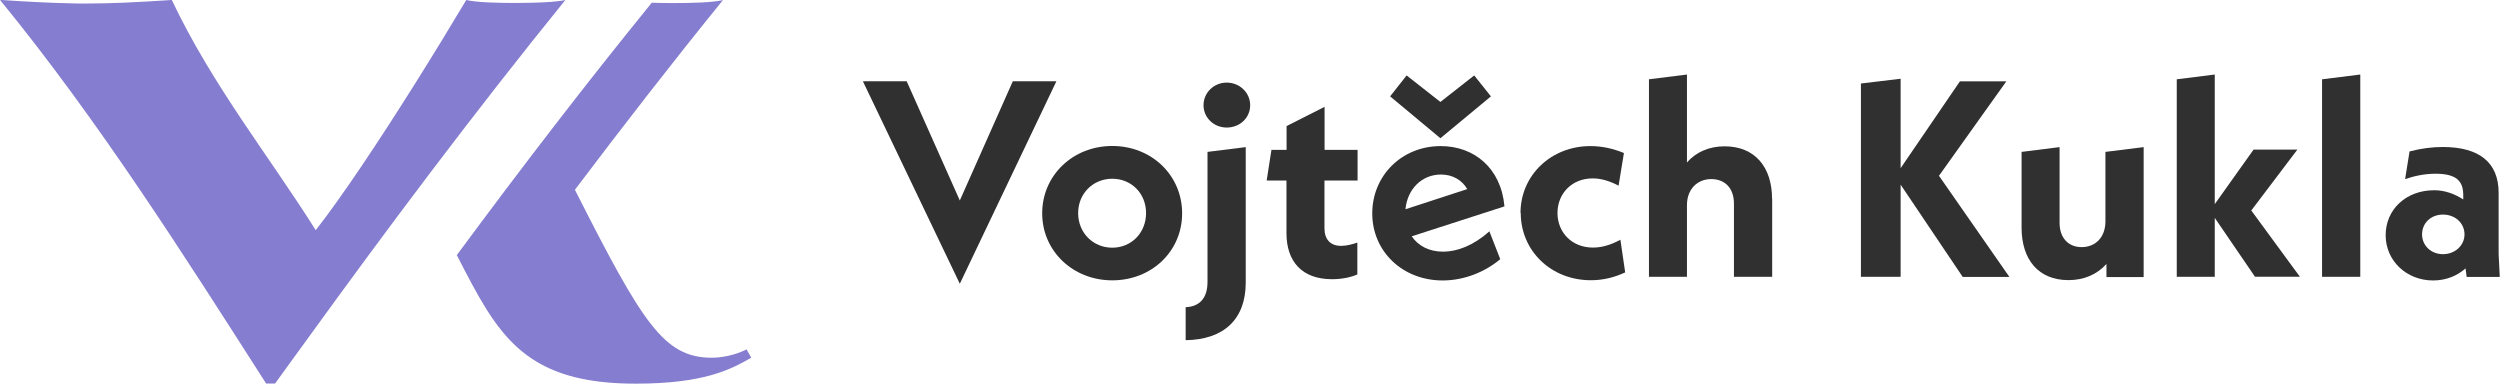
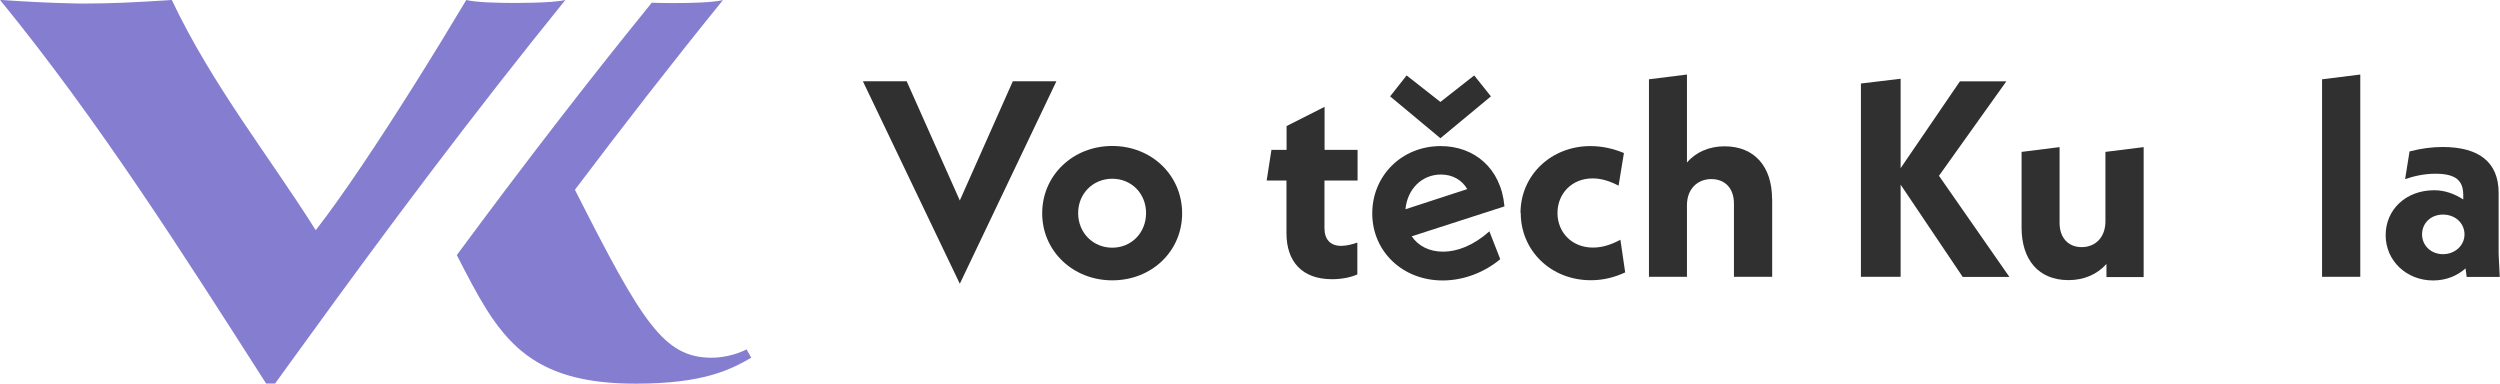
<svg xmlns="http://www.w3.org/2000/svg" id="Vrstva_2" data-name="Vrstva 2" viewBox="0 0 219.73 33.72">
  <g id="Vrstva_1-2" data-name="Vrstva 1">
    <g>
      <g>
        <path d="M42.75,27.18c2.58,4.09,5.72,6.54,13.11,6.54,6.02,0,8.35-1.24,10.17-2.28l-.41-.73c-1.14.57-2.33.73-3.06.73-4.23,0-6.1-3.07-12.03-14.76,4.19-5.55,8.5-11.11,13.01-16.67-.93.21-2.65.26-4.36.26-.65,0-1.29-.01-1.9-.03l-.19.24c-5.48,6.75-10.93,13.81-16.94,21.94.9,1.76,1.73,3.37,2.61,4.77Z" fill="#857dcf" stroke-width="0" />
        <path d="M24.17,33.72c.9-1.26,1.83-2.52,2.74-3.78,7.2-9.95,14.68-19.94,22.78-29.94-.66.15-1.73.21-2.9.24-.48.01-.96.02-1.45.02-1.71,0-3.48-.05-4.36-.26-2.64,4.43-6.13,10.05-9.23,14.64-1.47,2.18-2.85,4.12-4,5.59C23.6,13.64,18.67,7.52,15.1,0c-3.22.21-5.4.31-7.57.31-.47,0-.94,0-1.42-.02-1.75-.04-3.62-.13-6.11-.3,8.77,10.74,16.18,22.46,23.39,33.72h.78Z" fill="#857dcf" stroke-width="0" />
      </g>
      <g>
        <path d="M92.85,7.14l-8.49,17.8-8.52-17.8h3.85l4.67,10.48,4.66-10.48h3.83Z" fill="#303030" stroke-width="0" />
        <path d="M91.6,18.75c0-3.34,2.7-5.92,6.16-5.92s6.14,2.58,6.14,5.92-2.68,5.89-6.14,5.89-6.16-2.58-6.16-5.89ZM100.73,18.73c0-1.72-1.28-3.02-2.97-3.02s-3,1.3-3,3.02,1.3,3.04,3,3.04,2.97-1.33,2.97-3.04Z" fill="#303030" stroke-width="0" />
-         <path d="M104.21,27c1.25-.05,1.92-.83,1.92-2.21v-11.44l3.36-.42v11.91c0,3.19-1.89,5.01-5.28,5.06v-2.9ZM105.78,9.25c0-1.11.91-1.99,2.04-1.99s2.06.88,2.06,1.99-.91,1.96-2.06,1.96-2.04-.88-2.04-1.96Z" fill="#303030" stroke-width="0" />
        <path d="M116.41,15.86v4.2c0,.98.52,1.55,1.47,1.55.47,0,1.03-.15,1.42-.29v2.8c-.56.25-1.35.42-2.23.42-2.65,0-4-1.57-4-4.05v-4.62h-1.74l.42-2.7h1.33v-2.09l3.34-1.69v3.78h2.9v2.7h-2.9Z" fill="#303030" stroke-width="0" />
        <path d="M130.9,20.32l.96,2.46c-1.35,1.13-3.17,1.87-5.06,1.87-3.56,0-6.19-2.58-6.19-5.89s2.58-5.92,6.02-5.92c2.92,0,5.3,1.92,5.6,5.3l-8.15,2.63c.56.83,1.52,1.35,2.75,1.35s2.65-.52,4.08-1.79ZM126.6,12.15l-4.42-3.68,1.45-1.84,2.97,2.33,2.97-2.33,1.47,1.84-4.44,3.68ZM123.53,18.39l5.43-1.77c-.47-.81-1.3-1.28-2.31-1.28-1.69,0-2.95,1.28-3.12,3.04Z" fill="#303030" stroke-width="0" />
        <path d="M133.64,18.73c0-3.34,2.7-5.89,6.14-5.89,1.03,0,2.01.22,2.95.61l-.47,2.87c-.79-.42-1.55-.64-2.28-.64-1.84,0-3.09,1.35-3.09,3.04s1.25,3.04,3.12,3.04c.81,0,1.6-.25,2.41-.69l.42,2.87c-.93.44-1.94.69-3.02.69-3.49,0-6.16-2.58-6.16-5.92Z" fill="#303030" stroke-width="0" />
        <path d="M155.76,17.48v6.85h-3.36v-6.43c0-1.38-.81-2.16-1.99-2.16-1.25,0-2.14.91-2.14,2.28v6.31h-3.34V6.97l3.34-.42v7.73c.79-.91,1.94-1.42,3.31-1.42,2.63,0,4.17,1.79,4.17,4.62Z" fill="#303030" stroke-width="0" />
        <path d="M172.5,24.33l-5.45-8.1v8.1h-3.49V7.34l3.49-.42v7.86l5.21-7.63h4.08l-5.92,8.3,6.19,8.89h-4.1Z" fill="#303030" stroke-width="0" />
        <path d="M188.41,12.93v11.42h-3.27v-1.15c-.81.91-1.96,1.42-3.34,1.42-2.63,0-4.12-1.79-4.12-4.62v-6.65l3.34-.42v6.65c0,1.35.79,2.14,1.94,2.14,1.23,0,2.09-.88,2.09-2.26v-6.11l3.36-.42Z" fill="#303030" stroke-width="0" />
-         <path d="M198.2,24.33l-3.54-5.18v5.18h-3.34V6.97l3.34-.42v11.39l3.41-4.79h3.85l-4.05,5.35,4.27,5.82h-3.95Z" fill="#303030" stroke-width="0" />
        <path d="M204.09,6.97l3.36-.42v17.78h-3.36V6.97Z" fill="#303030" stroke-width="0" />
        <path d="M216.8,24.33l-.1-.74c-.74.66-1.72,1.06-2.85,1.06-2.33,0-4.17-1.72-4.17-3.98s1.79-3.95,4.27-3.95c.93,0,1.79.32,2.55.81v-.39c0-1.23-.61-1.87-2.43-1.87-.91,0-1.79.17-2.68.47l.39-2.43c1.03-.27,1.99-.39,2.92-.39,3.17,0,4.91,1.33,4.91,4.03v5.38l.1,2.01h-2.92ZM216.61,20.6c0-.98-.81-1.74-1.89-1.74s-1.84.76-1.84,1.74.79,1.74,1.84,1.74,1.89-.76,1.89-1.74Z" fill="#303030" stroke-width="0" />
      </g>
    </g>
  </g>
</svg>